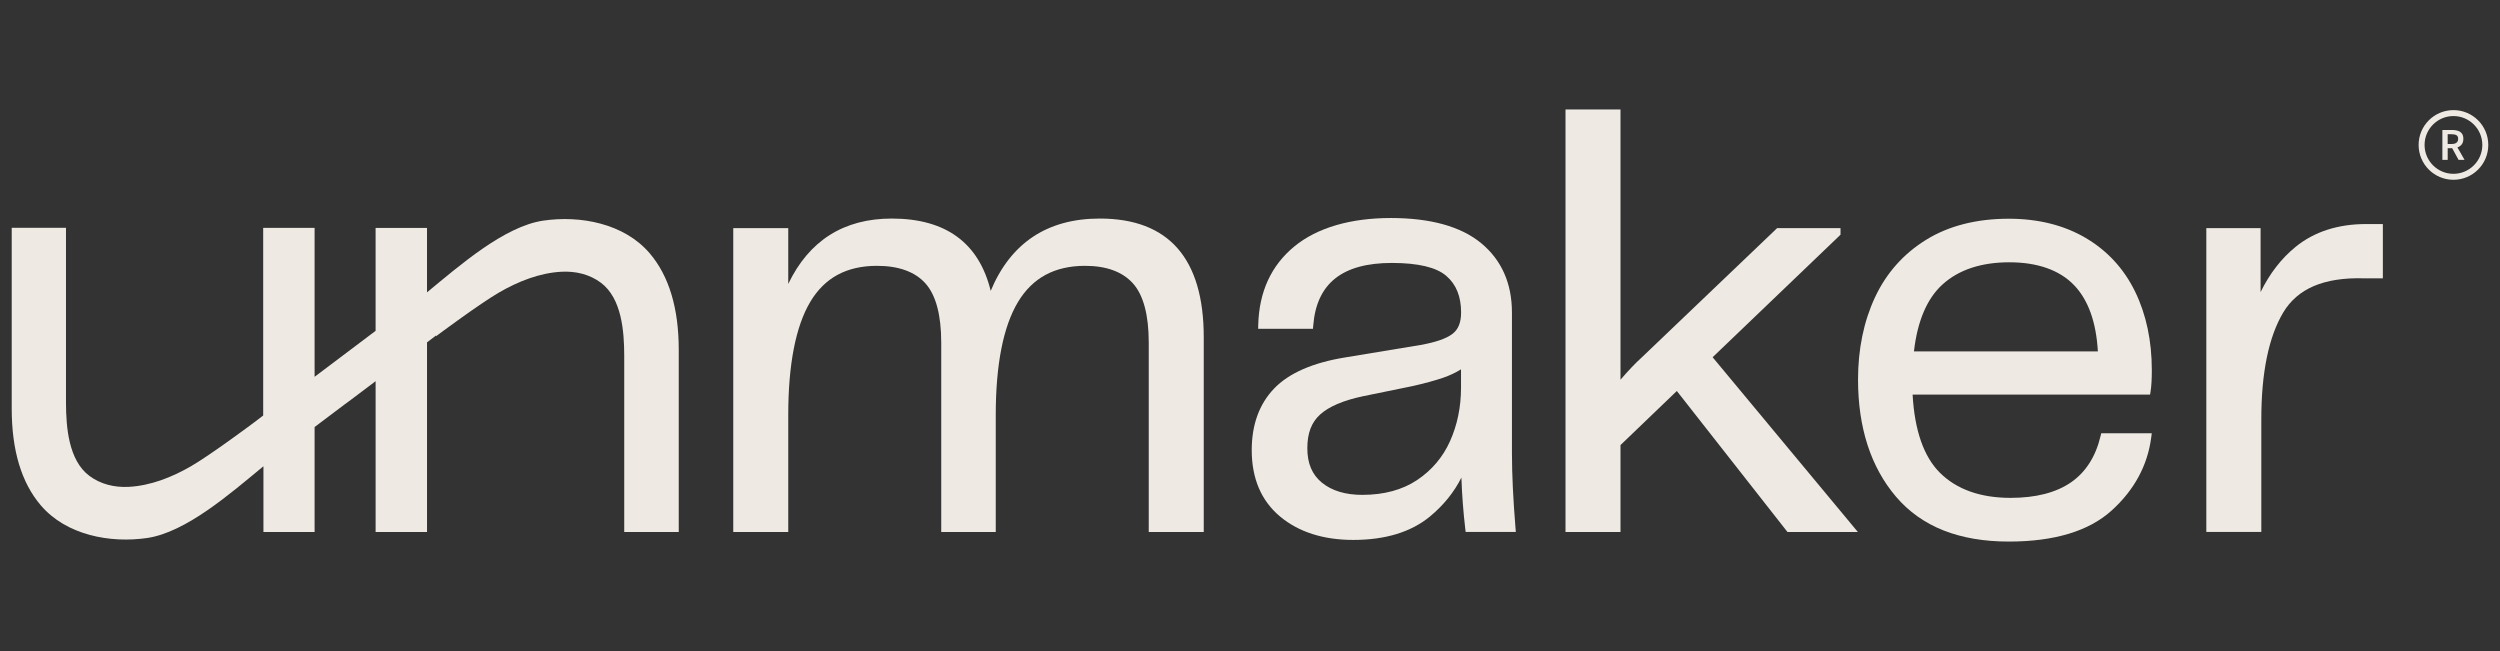
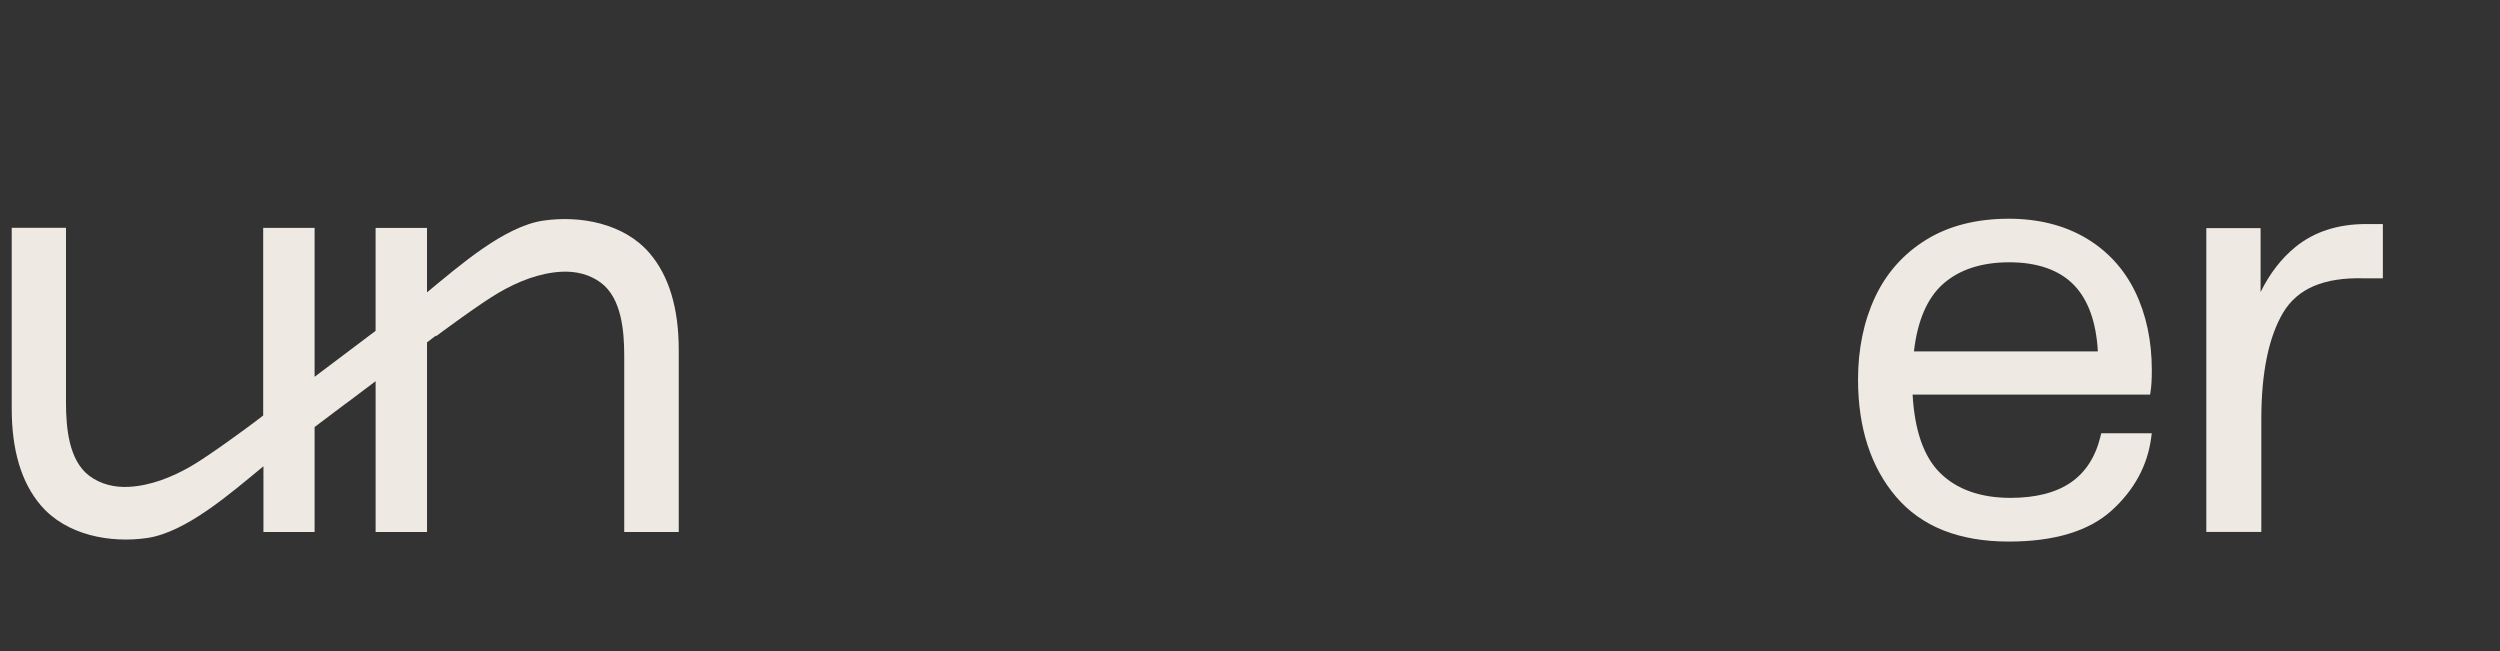
<svg xmlns="http://www.w3.org/2000/svg" id="Layer_1" data-name="Layer 1" viewBox="0 0 1920 500">
  <rect x="0" y="0" width="1920" height="500" fill="#333333" stroke="none" />
  <defs>
    <style>
      .cls-1 {
        fill: #eeeae3;
      }
    </style>
  </defs>
  <g>
-     <path class="cls-1" d="M844.66,167.85c-40.28,0-68.42,18.67-83.8,55.54-8.99-36.86-34.5-55.54-75.98-55.54-36.81,0-63.5,16.87-79.5,50.2v-42.84h-42.24v233.35h42.24v-89.85c0-38.74,5.68-67.96,16.88-86.84,5.46-9.21,12.51-16.2,20.95-20.78,8.48-4.6,18.65-6.93,30.24-6.93,16.65,0,29.17,4.51,37.2,13.39,8.11,8.97,12.22,24.32,12.22,45.63v145.39h41.87v-89.85c0-38.73,5.75-67.95,17.1-86.82,5.54-9.22,12.65-16.21,21.13-20.8,8.52-4.6,18.71-6.94,30.3-6.94,16.35,0,28.72,4.51,36.75,13.39,8.11,8.97,12.22,24.32,12.22,45.63v145.39h42.24v-149.49c0-60.53-26.86-91.22-79.84-91.22Z" />
-     <path class="cls-1" d="M1161.17,349.35v-109.32c0-22.37-7.94-40.28-23.6-53.25-15.5-12.84-38.88-19.34-69.49-19.34s-56.43,7.35-74.05,21.84c-17.76,14.61-27.08,34.88-27.7,60.25l-.07,2.97h42.1l.22-2.67c2.61-32.23,22.37-47.89,60.42-47.89,20.13,0,34.2,3.36,41.82,10,7.61,6.62,11.3,15.81,11.3,28.1,0,7.62-2.16,12.98-6.61,16.37-4.77,3.64-13.08,6.52-24.67,8.55l-57.84,9.56c-24.82,4.03-43.14,12.06-54.47,23.86-11.42,11.89-17.21,27.81-17.21,47.33,0,21.76,7.32,38.9,21.77,50.97,14.29,11.93,33.23,17.98,56.29,17.98,24.56,0,44.34-6.05,58.79-17.97,10.4-8.59,18.5-18.6,24.19-29.89.42,12.9,1.42,26.09,2.97,39.37l.3,2.38h38.53l-.25-2.95c-1.81-22.29-2.72-41.21-2.72-56.25ZM1122.06,283.66v14.16c0,14.69-2.83,28.46-8.4,40.93-5.51,12.33-14.05,22.41-25.37,29.96-11.29,7.53-25.45,11.35-42.09,11.35-12.92,0-23.33-3.15-30.95-9.36h0c-7.55-6.15-11.22-14.8-11.22-26.44s3.19-19.85,9.75-25.85c6.71-6.14,17.82-10.89,33-14.1l37.78-7.74h.06c9.45-2.14,17.43-4.31,23.75-6.47,4.76-1.62,9.34-3.78,13.69-6.44Z" />
-     <path class="cls-1" d="M1413.52,180.26v-5.05h-48.7l-103.74,99.08c-5.03,4.54-10.57,10.35-16.53,17.32V84.08h-42.24v324.47h42.24v-66.75l43.25-41.52,84.97,108.27h54.05l-111.53-134.2,98.23-94.1Z" />
    <path class="cls-1" d="M1651.64,300.62c.64-3.84.95-9.2.95-16.41,0-22.48-4.31-42.74-12.81-60.21-8.56-17.59-21.35-31.47-38-41.28-16.62-9.78-36.48-14.74-59.04-14.74-24.71,0-46.05,5.43-63.42,16.14-17.4,10.72-30.63,25.61-39.34,44.25-8.63,18.5-13.01,39.74-13.01,63.12,0,36.95,9.8,67.22,29.14,89.95,9.75,11.47,22.02,20.18,36.47,25.91,14.35,5.68,31.22,8.57,50.17,8.57,34.86,0,61.39-7.98,78.86-23.73,17.44-15.73,27.7-34.63,30.52-56.17l.43-3.27h-38.82l-.53,2.23c-3.76,15.74-11.4,27.68-22.72,35.49-11.44,7.89-27.04,11.89-46.37,11.89-23.08,0-41.3-6.46-54.17-19.19-12.45-12.31-19.53-32.52-21.07-60.12h182.38l.4-2.42ZM1469.92,269.84c2.67-23.32,10.05-40.61,21.95-51.4,12.44-11.28,29.71-17,51.31-17s38.59,5.94,49.8,17.66c10.8,11.28,16.91,28.34,18.18,50.75h-141.24Z" />
    <path class="cls-1" d="M1817.09,172.07c-21.54,0-39.71,5.88-54.01,17.46-10.94,8.87-19.97,20.53-26.94,34.78v-49.11h-41.69v233.35h42.24v-86.64c0-35.71,5.68-63.31,16.9-82.03,5.42-9.05,13.28-15.84,23.36-20.16,10.26-4.4,23.15-6.41,38.29-5.97h14.79s0-41.69,0-41.69h-12.95Z" />
    <path class="cls-1" d="M417.29,169.43c-29.99,4.37-64.23,34.43-89.35,55.09v-49.49h-39.48v79.06l-46.85,35.29v-114.35h-39.48v144.08l-6.92,5.28s0,0,0,0c-1.59,1.23-33.69,25.1-48.42,33.62-14.66,8.48-31.24,15.1-48.18,15.91-10.64.5-21.33-1.96-30.04-8.51-15.92-11.97-17.83-37.33-17.89-55.91v-134.54H9v138.85c0,32.03,7.43,56.78,22.29,74.24,19.64,23.06,53.41,29.25,81.68,25.14,29.99-4.37,64.23-34.43,89.35-55.1v50.48h39.29v-80.61l23.41-17.63c1.07-.8,2.13-1.58,3.2-2.33l20.25-15.25v115.82h39.48v-145.64l6.93-5.26c.02.18.03.37.04.54,1.59-1.23,33.69-25.1,48.42-33.62,14.66-8.48,31.24-15.1,48.18-15.91,10.64-.5,21.33,1.96,30.04,8.51,15.92,11.97,17.83,37.33,17.85,55.91v135.46h41.87v-139.78c0-32.03-7.43-56.77-22.29-74.22-19.64-23.06-53.41-29.25-81.68-25.13Z" />
  </g>
  <g>
-     <path class="cls-1" d="M1890.61,110.87c.83-1.09,1.25-2.5,1.25-4.23s-.38-3.06-1.12-4.06c-.75-1-1.76-1.7-3.04-2.13-1.28-.42-2.71-.63-4.3-.63h-7.66v22.98h4.08v-9h3.44l4.92,9h4.6l-5.48-9.59c1.38-.47,2.49-1.25,3.32-2.34ZM1886.61,109.57c-.83.67-2.04,1-3.64,1h-3.16v-7.48h3.16c1.59,0,2.8.26,3.64.79.83.53,1.25,1.45,1.25,2.76s-.42,2.27-1.25,2.93Z" />
-     <path class="cls-1" d="M1884.25,84.57c-14.77,0-26.75,11.97-26.75,26.75s11.97,26.75,26.75,26.75,26.75-11.97,26.75-26.75-11.97-26.75-26.75-26.75ZM1884.25,133.49c-12.23,0-22.18-9.95-22.18-22.18s9.95-22.18,22.18-22.18,22.18,9.95,22.18,22.18-9.95,22.18-22.18,22.18Z" />
-   </g>
+     </g>
</svg>